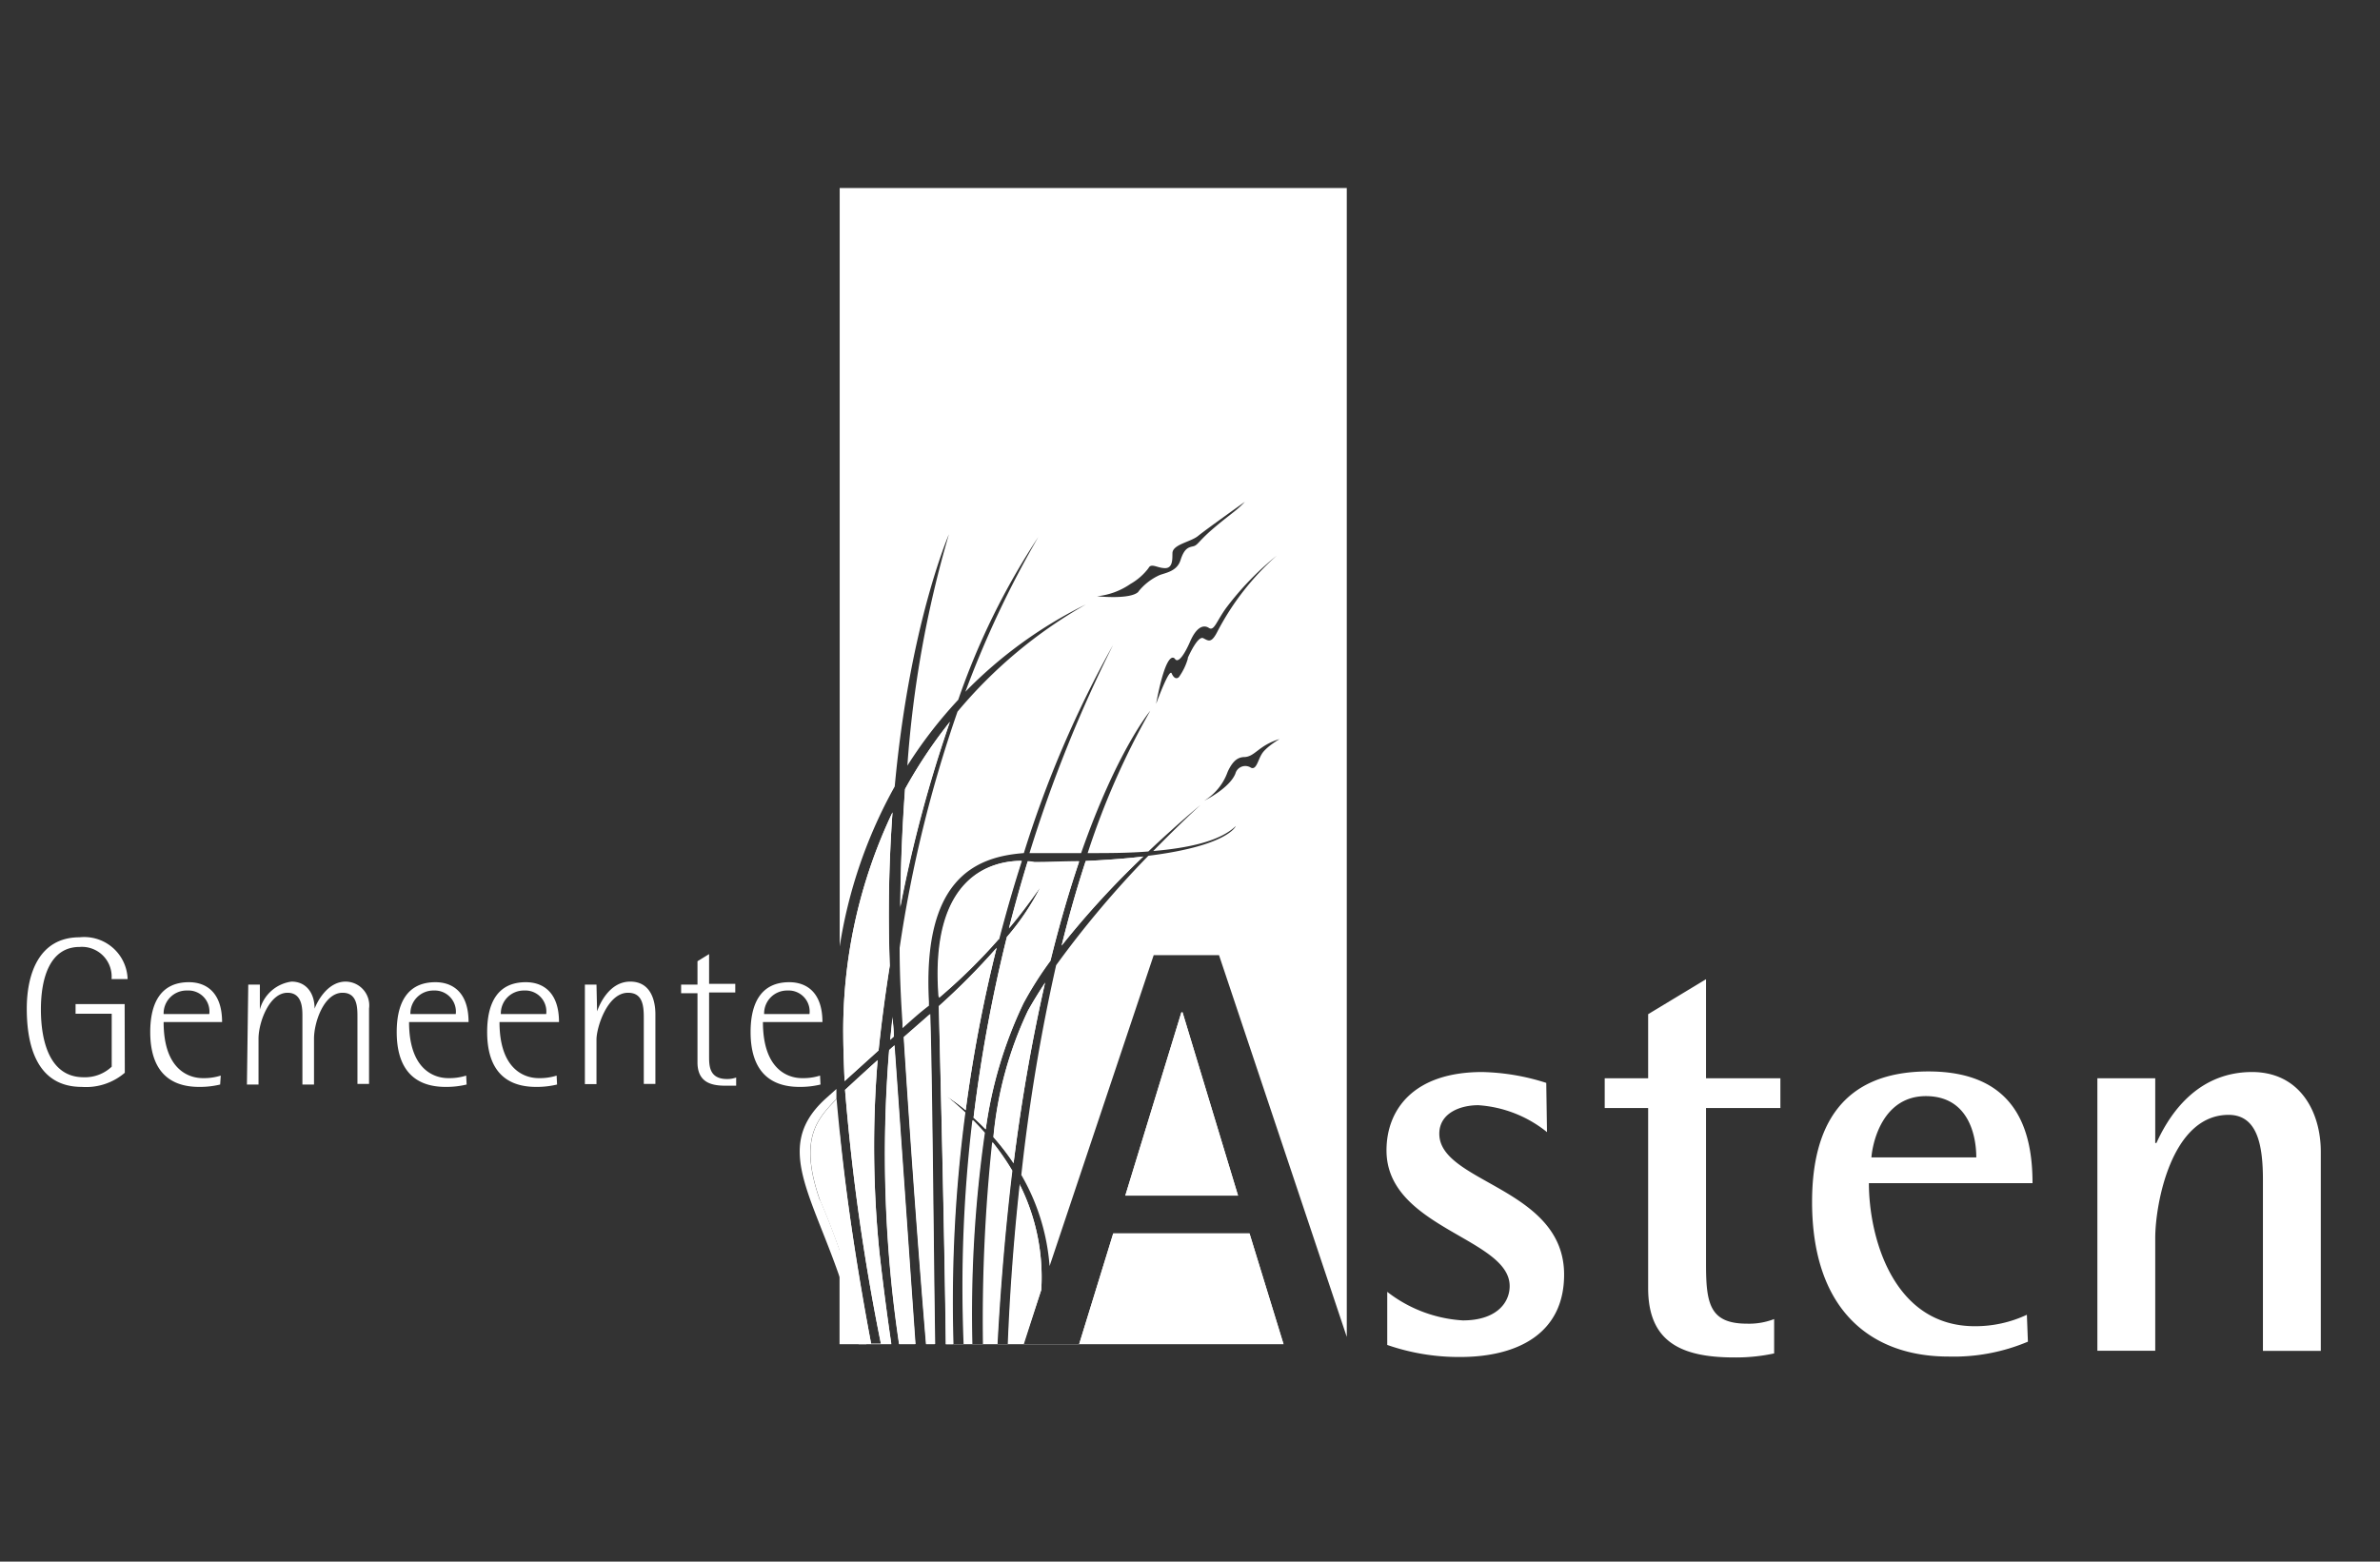
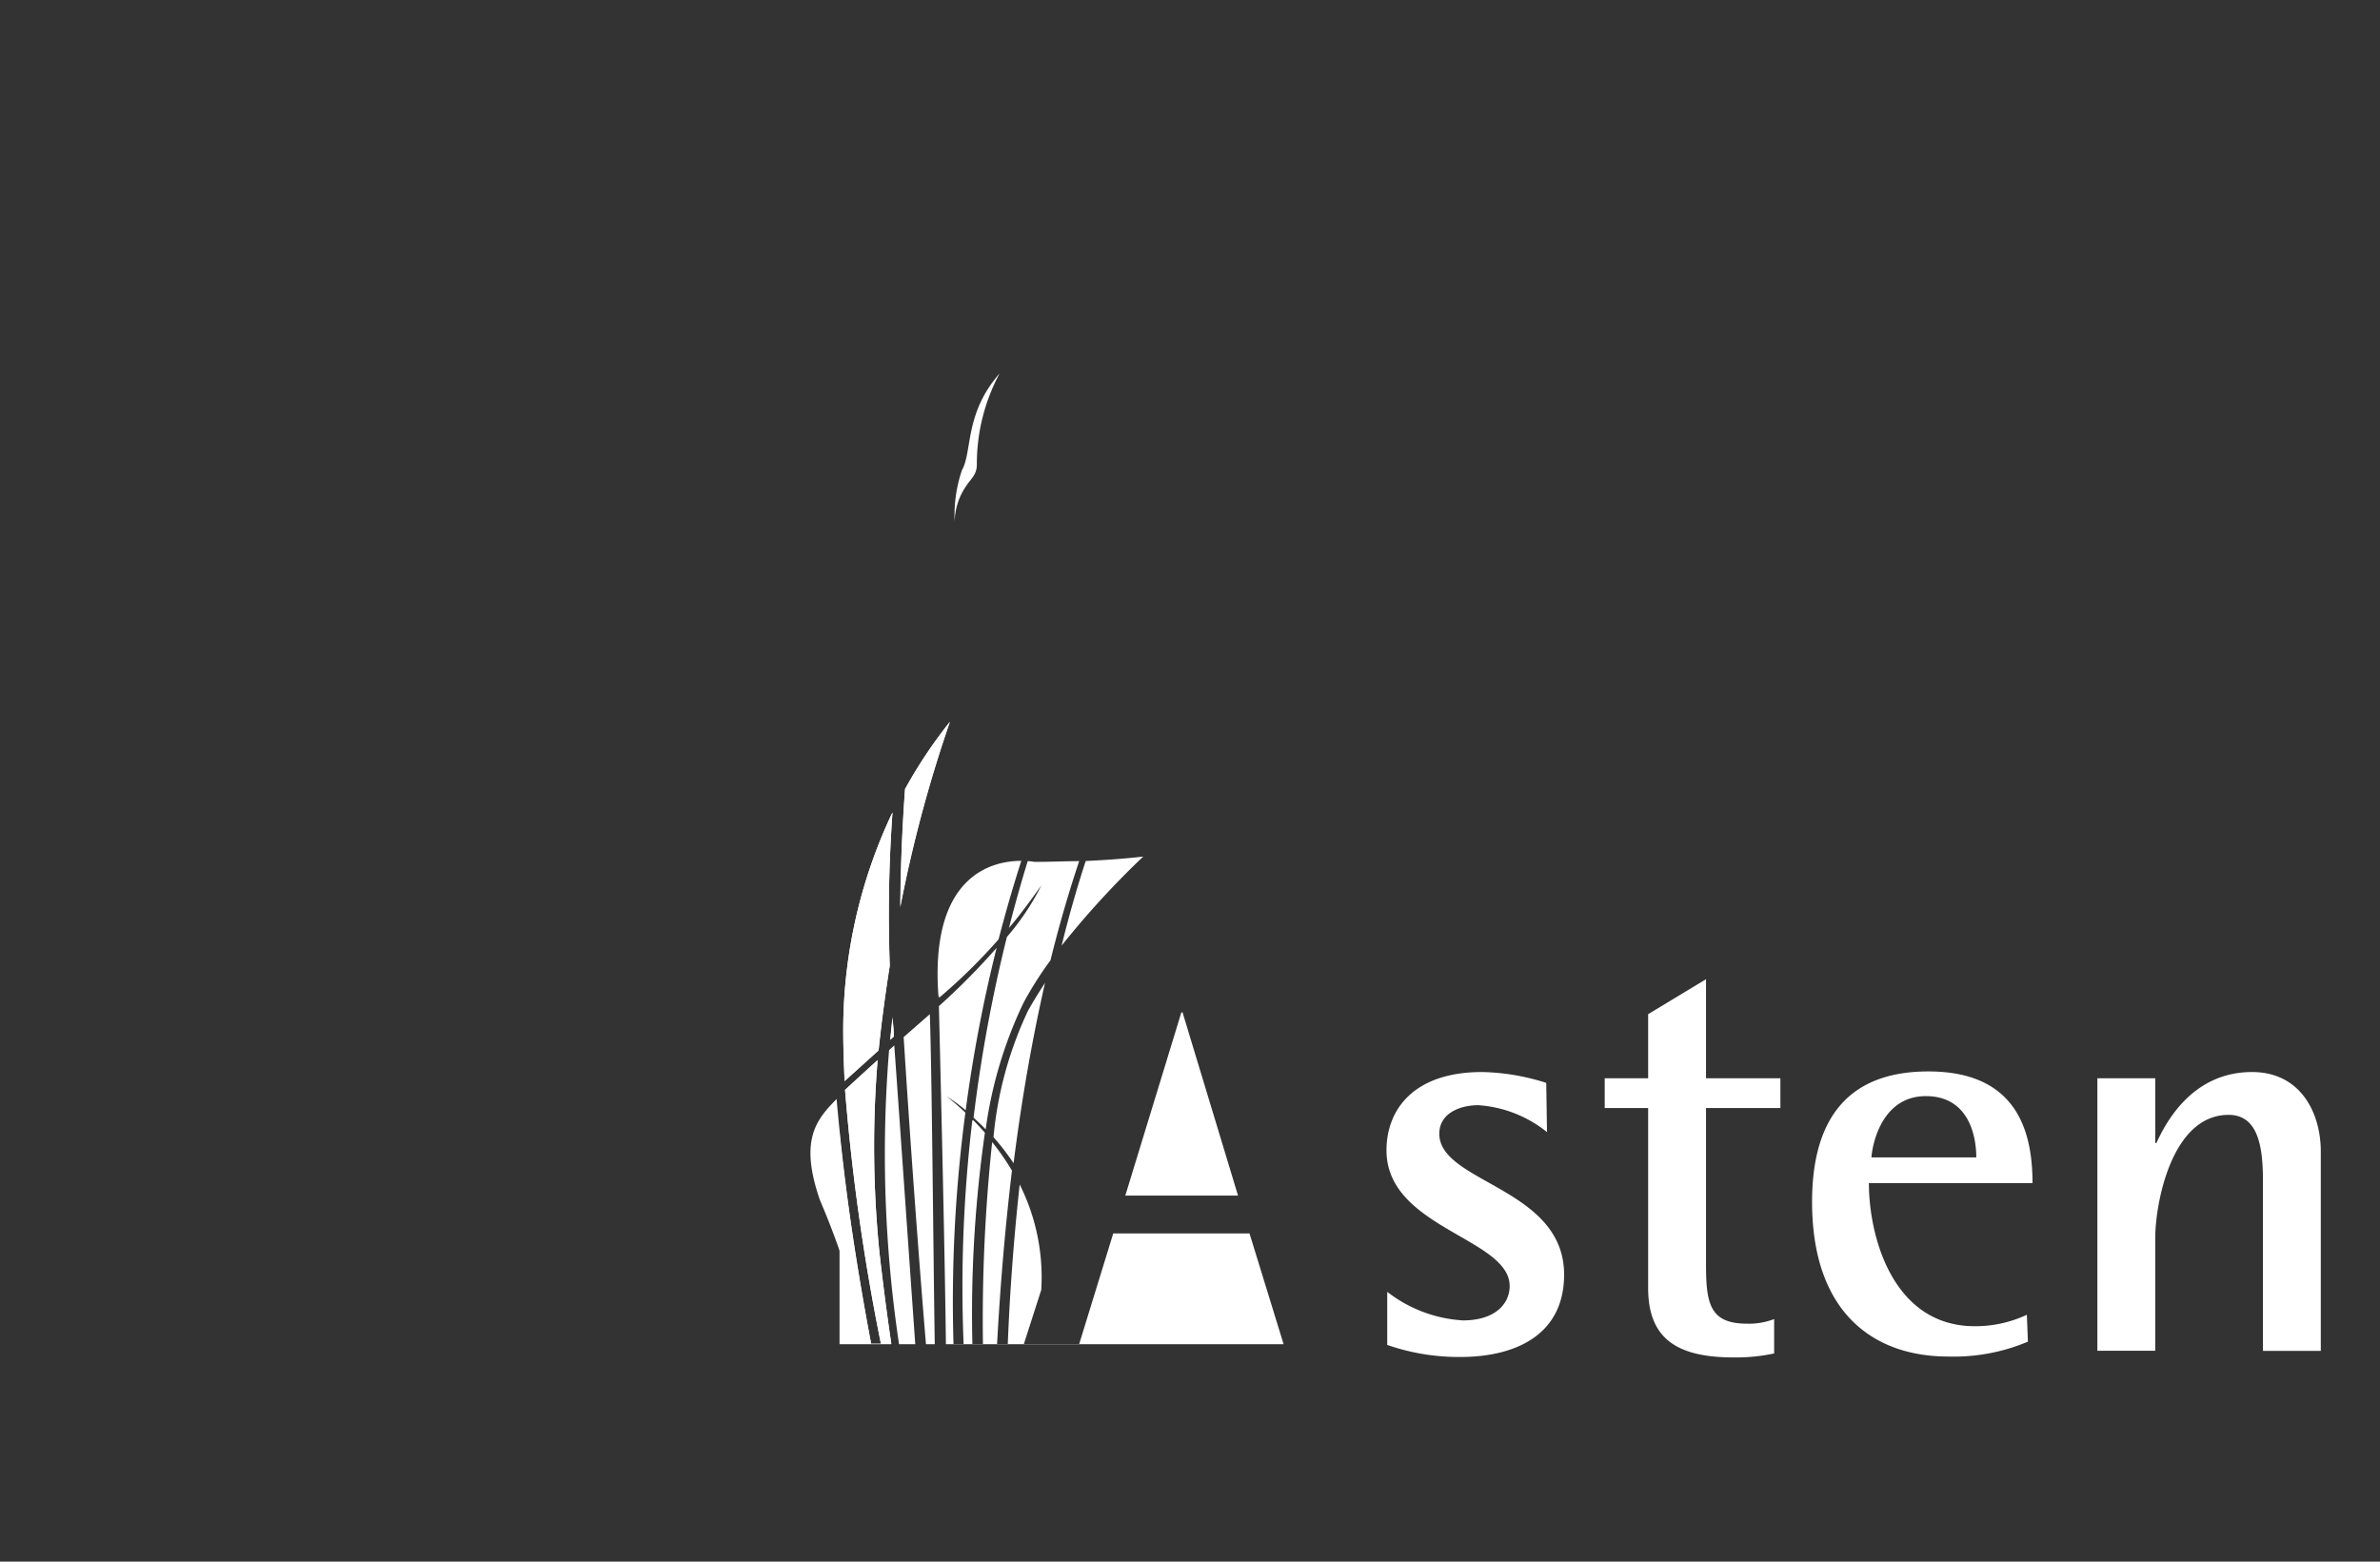
<svg xmlns="http://www.w3.org/2000/svg" id="Layer_1" data-name="Layer 1" viewBox="0 0 160 105">
  <rect x="0" y="0" width="160" height="105" fill="#333333" stroke="none" />
  <defs>
    <style>.cls-1{fill:#fff}</style>
  </defs>
  <title>logo-gm-asten</title>
  <path class="cls-1" d="M104 76.12a8.22 8.22 0 0 0-4.62-1.81c-1.23 0-2.62.54-2.62 1.92 0 3.31 8.39 3.62 8.39 9.47 0 3.93-3.08 5.54-7 5.54a14.7 14.7 0 0 1-4.89-.81v-3.57a9.18 9.18 0 0 0 5.08 1.92c2.23 0 3.15-1.16 3.15-2.31 0-3.23-8.28-3.89-8.28-9.12 0-2.77 1.85-5.27 6.43-5.27a15 15 0 0 1 4.31.73zM119.27 91a12.12 12.12 0 0 1-2.69.27c-3.66 0-5.78-1.12-5.78-4.66V74.5h-2.92v-2h2.92v-4.31l3.89-2.35v6.66h5v2h-5V85c0 2.69.27 4 2.77 4a4.68 4.68 0 0 0 1.81-.31zM63.13 67v.09a38 38 0 0 0 4-3.93c.49-1.88 1-3.64 1.53-5.28-1.88 0-6.18.89-5.57 9.11m3.18 8.9a28.63 28.63 0 0 1 2.54-8.47 23.86 23.86 0 0 1 1.81-2.85c.63-2.55 1.29-4.76 1.93-6.67-.92 0-1.91.05-3 .05a4 4 0 0 0-.46-.05q-.68 2.21-1.26 4.49c.85-1 1.56-2 2.18-2.86A17 17 0 0 1 67.69 63a100.36 100.36 0 0 0-2.24 12.15c.26.23.53.49.82.79m10.6-18.35c-1.09.13-2.38.23-3.88.3-.61 1.86-1.15 3.77-1.62 5.69a58.57 58.57 0 0 1 5.5-6m2.55 10.49l-3.77 12.32h7.58L79.5 68.07h-.08z" />
  <path class="cls-1" d="M86.29 90.37L84 82.93h-9.16l-2.29 7.44h-3.72L70 86.73a13.9 13.9 0 0 0-1.45-7.09c-.5 4.57-.71 8.39-.8 10.73h-.72c.23-4.26.58-8.14 1-11.66a16.29 16.29 0 0 0-1.33-1.92 113.4 113.4 0 0 0-.62 13.58h-.75a85.94 85.94 0 0 1 .84-14.2c-.25-.29-.52-.57-.8-.86a94.71 94.71 0 0 0-.59 15.06h-.68a96.58 96.58 0 0 1 .8-15.56c-.39-.37-.8-.73-1.25-1.09a11.73 11.73 0 0 1 1.27.93A97.66 97.66 0 0 1 67 63.73a46.83 46.83 0 0 1-3.88 3.92c.07 3 .39 15.76.47 22.73h-.75c-.11-7.31-.19-18.09-.33-22.19l-1.76 1.54c.53 8.43 1.14 16.37 1.5 20.65h-.72c-.36-5.09-1-14.36-1.41-20.09l-.35.32a86.21 86.21 0 0 0 .67 19.77h-.52c-.47-3.15-.8-6.17-.8-6.17A71 71 0 0 1 59 71.28c-.79.71-1.56 1.42-2.19 2a144.65 144.65 0 0 0 2.41 17.06h-.66c-.86-4.65-1.66-9.6-2.12-14.17v14.21h29.85zM60.08 69.63c0-.43-.06-.86-.09-1.28v.1c-.05.49-.1 1-.15 1.47l.25-.23v-.06m-3.4.06s0 1 .09 3l2.29-2.07v-.1c.21-2 .46-3.81.74-5.59A95.83 95.83 0 0 1 60 54.62a34.16 34.16 0 0 0-3.31 15.07M60.51 61a90.86 90.86 0 0 1 3.33-12.44 32.22 32.22 0 0 0-3 4.5c-.2 2.73-.3 5.42-.32 7.95" />
  <path class="cls-1" d="M70.27 66.06c-.41.63-.81 1.27-1.16 1.9a25.27 25.27 0 0 0-2.32 8.5 16.24 16.24 0 0 1 1.35 1.75c.59-4.67 1.33-8.69 2.12-12.15m66.07 24.15a12.84 12.84 0 0 1-5.35 1c-5.08 0-9.16-3-9.16-10.4 0-5.08 2-8.77 7.82-8.77 5.93 0 7 4 7 7.51h-11c0 3.62 1.62 9.62 7.12 9.62a8.14 8.14 0 0 0 3.5-.77zm-3.47-12.39c0-1.43-.5-4.12-3.39-4.12s-3.58 3.08-3.66 4.12zM141 72.5h3.89v4.35h.08c.62-1.35 2.39-4.77 6.43-4.77 3.23 0 4.62 2.7 4.62 5.35v13.4h-3.89V79.35c0-2.31-.35-4.39-2.31-4.39-3.85 0-4.93 6-4.93 8.28v7.58H141zM64.18 35.08a9.4 9.4 0 0 1 .49-3.47c.71-1.26.16-3.8 2.53-6.5a12.88 12.88 0 0 0-1.53 6.12c0 .71-.4.94-.76 1.51a4.33 4.33 0 0 0-.73 2.34" />
-   <path class="cls-1" d="M56.45 12.64v51a32.25 32.25 0 0 1 3.7-10.76c1-10.88 3.64-16.95 3.64-16.95A73.54 73.54 0 0 0 61 51.48a30 30 0 0 1 3.42-4.43 48.61 48.61 0 0 1 5.38-10.94 67.85 67.85 0 0 0-4.9 10.4 29.53 29.53 0 0 1 8.1-5.87 31.5 31.5 0 0 0-8.63 7.21 86.5 86.5 0 0 0-3.89 15.88c0 1.82.09 3.53.19 5.05v.35c.55-.48 1.1-1 1.78-1.51v-.26c-.43-8.14 3-9.75 6.38-10a73.44 73.44 0 0 1 6-14 91.48 91.48 0 0 0-5.62 14h3.47c2.42-6.92 4.65-9.57 4.65-9.57a51.66 51.66 0 0 0-4.21 9.57c1.31 0 2.72 0 4.08-.11 2-1.89 3.51-3.13 3.51-3.13s-1.35 1.22-3.18 3.1c2.34-.2 4.48-.65 5.55-1.68 0 0-.5 1.33-5.88 2A66.06 66.06 0 0 0 71 64.9 125.38 125.38 0 0 0 68.66 79a14.32 14.32 0 0 1 1.9 6.13l7-20.91h4.39l8.59 25.67V12.64zm20.1 27.13c-.51.57-2.8.32-2.8.32a4.79 4.79 0 0 0 2.25-.83 4 4 0 0 0 1.21-1.06c.18-.37.59 0 1.12 0s.48-.65.49-1c0-.6 1.22-.75 1.73-1.17s3.14-2.29 3.14-2.29c-.66.7-1.11.9-2.36 2-.85.77-.82.93-1.15 1s-.58.18-.82.93-1 .84-1.41 1a3.86 3.86 0 0 0-1.43 1.12m3.35 4.44a4 4 0 0 1-.62 1.3c-.29.25-.48-.25-.48-.25-.16-.41-1.05 2.05-1.05 2.05.75-4 1.29-3 1.29-3 .34.38 1-1.2 1-1.2.44-1 .91-1.14 1.26-.91s.5-.43 1.15-1.33a19.78 19.78 0 0 1 3.41-3.53 17.75 17.75 0 0 0-4 5.13c-.41.8-.61.58-.94.42s-.86.92-1.06 1.37m5 6.41c-.27.42-.36 1.09-.73.93a.69.69 0 0 0-1.05.4c-.41 1-2.1 1.82-2.1 1.82a3.73 3.73 0 0 0 1.58-1.94c.39-.86.78-1 1.17-1 .69-.06.91-.77 2.32-1.21-1 .61-1.19 1-1.19 1M8.39 72.13a4 4 0 0 1-2.89.95c-3 0-3.7-2.73-3.7-5.26 0-2.34.82-4.8 3.55-4.8a2.92 2.92 0 0 1 3.23 2.81H7.5a2 2 0 0 0-2.15-2.16c-1.95 0-2.6 2-2.6 4.2s.62 4.56 2.87 4.56a2.61 2.61 0 0 0 1.89-.71v-3.56H5.08v-.65h3.3zm6.41.79a5.79 5.79 0 0 1-1.41.16c-2.19 0-3.29-1.28-3.29-3.69 0-1.95.71-3.35 2.6-3.35 1.13 0 2.23.65 2.23 2.68H11c0 3.25 1.74 3.77 2.63 3.77a3.75 3.75 0 0 0 1.21-.17zm-.73-4.74a1.41 1.41 0 0 0-1.48-1.58A1.54 1.54 0 0 0 11 68.18zm2.62-1.98h.78v1.68A2.55 2.55 0 0 1 19.6 66c1 0 1.55.79 1.55 1.82.16-.44.85-1.82 2.09-1.82a1.6 1.6 0 0 1 1.57 1.81v5.07h-.78v-4.49c0-.64 0-1.64-1-1.64-1.26 0-1.92 2-1.92 3.08v3.09h-.78v-4.6c0-.49 0-1.57-1-1.57-1.23 0-1.95 2-1.95 3.08v3.09h-.78zm14.68 6.72a5.79 5.79 0 0 1-1.41.16c-2.19 0-3.29-1.28-3.29-3.69 0-1.95.71-3.35 2.6-3.35 1.13 0 2.23.65 2.23 2.68h-4c0 3.25 1.74 3.77 2.63 3.77a3.76 3.76 0 0 0 1.21-.17zm-.73-4.74a1.42 1.42 0 0 0-1.48-1.58 1.54 1.54 0 0 0-1.57 1.58zm6.81 4.74a5.77 5.77 0 0 1-1.41.16c-2.19 0-3.29-1.28-3.29-3.69 0-1.95.7-3.35 2.6-3.35 1.13 0 2.23.65 2.23 2.68h-4c0 3.25 1.74 3.77 2.63 3.77a3.74 3.74 0 0 0 1.21-.17zm-.73-4.74a1.41 1.41 0 0 0-1.48-1.58 1.54 1.54 0 0 0-1.57 1.58zm3.42-.18c.17-.49.83-2 2.23-2s1.69 1.31 1.69 2.19v4.69h-.78v-4.45c0-.82-.08-1.68-1.06-1.68-1.4 0-2.12 2.35-2.12 3.14v3h-.78V66.2h.78zm9.35 5h-.69c-.89 0-1.91-.16-1.91-1.57v-4.65h-1.1v-.58h1.1v-1.57l.78-.48v2h1.76v.58h-1.76V71c0 .65 0 1.55 1.21 1.55a1.77 1.77 0 0 0 .61-.1zm5.67-.08a5.78 5.78 0 0 1-1.41.16c-2.19 0-3.29-1.28-3.29-3.69 0-1.95.71-3.35 2.6-3.35 1.13 0 2.23.65 2.23 2.68h-4c0 3.25 1.74 3.77 2.62 3.77a3.76 3.76 0 0 0 1.22-.17zm-.74-4.74a1.41 1.41 0 0 0-1.48-1.58 1.54 1.54 0 0 0-1.57 1.58z" />
-   <path class="cls-1" d="M70 59.53A16.92 16.92 0 0 1 67.69 63a100.34 100.34 0 0 0-2.24 12.15c.26.23.53.49.82.78a28.62 28.62 0 0 1 2.54-8.47 23.93 23.93 0 0 1 1.81-2.85c.63-2.55 1.28-4.76 1.93-6.67-.92 0-1.91.05-3 .05a3.86 3.86 0 0 0-.46-.05q-.67 2.21-1.26 4.49c.85-1 1.56-2 2.18-2.86m-2.84 3.59c.49-1.88 1-3.64 1.53-5.28-1.88 0-6.18.89-5.57 9.11v.09a38.08 38.08 0 0 0 4-3.93m9.74-5.56c-1.09.13-2.38.23-3.88.3-.61 1.86-1.15 3.77-1.62 5.69a58.57 58.57 0 0 1 5.5-6M59.78 70.6a86.34 86.34 0 0 0 .67 19.77h1.1c-.36-5.09-1-14.36-1.41-20.09l-.36.32m.99-.88c.53 8.43 1.14 16.37 1.5 20.65h.6c-.11-7.31-.19-18.09-.33-22.19l-1.76 1.54" />
-   <path class="cls-1" d="M66.79 76.46a16.44 16.44 0 0 1 1.35 1.75 123.2 123.2 0 0 1 2.12-12.15c-.41.63-.81 1.27-1.16 1.9a25.24 25.24 0 0 0-2.32 8.5m8.06 6.47l-2.29 7.44h13.73L84 82.93h-9.16zm4.66-14.86h-.08l-3.77 12.32h7.58L79.5 68.07zm-12.75 8.72a113.54 113.54 0 0 0-.62 13.58h.93c.23-4.26.58-8.14 1-11.66a16.28 16.28 0 0 0-1.33-1.92m-1.83-1.98c-.39-.37-.8-.73-1.25-1.09a11.72 11.72 0 0 1 1.27.93A97.83 97.83 0 0 1 67 63.73a46.73 46.73 0 0 1-3.89 3.92c.08 3 .39 15.76.47 22.73h.48a96.48 96.48 0 0 1 .8-15.56m3.73 4.82c-.5 4.57-.71 8.39-.8 10.73h1L70 86.73a13.9 13.9 0 0 0-1.45-7.09" />
  <path class="cls-1" d="M66.22 76.17c-.25-.29-.52-.57-.8-.86a94.65 94.65 0 0 0-.59 15.06h.54a85.94 85.94 0 0 1 .84-14.2m-6.37-6.25l.25-.23v-.06c0-.43-.06-.85-.09-1.28v.1c-.05.49-.1 1-.15 1.47m4-21.38a32.28 32.28 0 0 0-3 4.5c-.2 2.73-.3 5.42-.32 7.95a90.85 90.85 0 0 1 3.33-12.44m-8.11 25.86c-1 1.14-1.93 2.56-.62 6.3a54.57 54.57 0 0 1 3.1 9.66h.34a160.09 160.09 0 0 1-2.33-16.48l-.49.52M59 71.28c-.79.71-1.56 1.42-2.19 2a144.81 144.81 0 0 0 2.41 17.06h.7c-.47-3.15-.8-6.17-.8-6.17A71.05 71.05 0 0 1 59 71.28m.08-.76c.21-2 .46-3.81.74-5.59A95.62 95.62 0 0 1 60 54.62a34.15 34.15 0 0 0-3.31 15.07s0 1 .09 3l2.29-2.07v-.1M73 40.64l.33-.17-.33.17" />
-   <path class="cls-1" d="M55.12 80.71c-1.31-3.75-.38-5.16.62-6.3.13-.15.3-.33.49-.52v-.67l-.67.6c-4.32 3.85.26 7.62 2.16 16.56h.53a54.56 54.56 0 0 0-3.1-9.66" />
</svg>